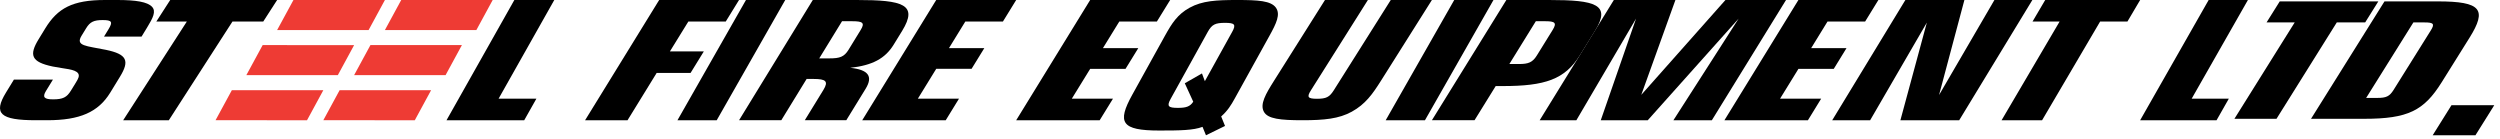
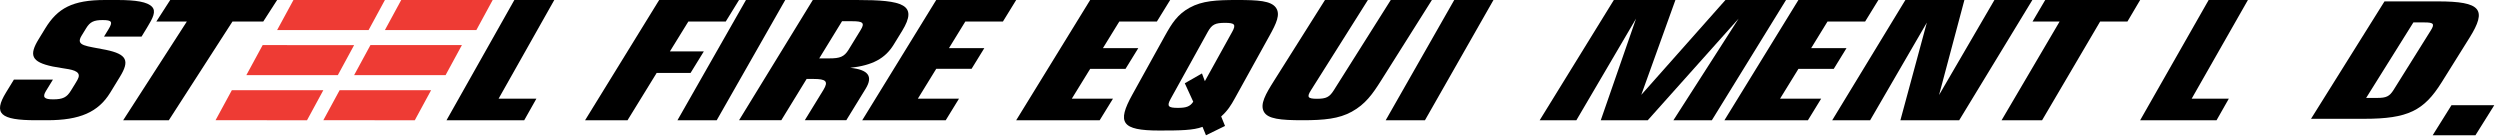
<svg xmlns="http://www.w3.org/2000/svg" width="108" height="6" viewBox="0 0 108 6" fill="none">
  <path fill-rule="evenodd" clip-rule="evenodd" d="M16.628 0.001L12.677 0L11.972 1.298H15.924L16.628 0.001Z" fill="#EE3B34" />
  <path fill-rule="evenodd" clip-rule="evenodd" d="M15.298 1.949L11.347 1.948L10.642 3.246H14.594L15.298 1.949Z" fill="#EE3B34" />
  <path fill-rule="evenodd" clip-rule="evenodd" d="M13.968 3.896L10.016 3.896L9.312 5.193L13.263 5.195L13.968 3.896Z" fill="#EE3B34" />
  <path fill-rule="evenodd" clip-rule="evenodd" d="M21.284 0.001L17.333 0L16.628 1.298H20.579L21.284 0.001Z" fill="#EE3B34" />
  <path fill-rule="evenodd" clip-rule="evenodd" d="M19.954 1.948L16.003 1.948L15.298 3.246H19.249L19.954 1.948Z" fill="#EE3B34" />
  <path fill-rule="evenodd" clip-rule="evenodd" d="M18.624 3.896L14.672 3.896L13.968 5.193L17.919 5.195L18.624 3.896Z" fill="#EE3B34" />
  <path fill-rule="evenodd" clip-rule="evenodd" d="M1.986 3.929C1.819 4.202 1.915 4.292 2.293 4.292C2.714 4.292 2.885 4.208 3.064 3.915L3.283 3.559C3.381 3.398 3.443 3.279 3.378 3.174C3.249 2.978 2.784 2.978 2.276 2.873C1.348 2.678 1.246 2.384 1.67 1.692L1.957 1.223C2.488 0.357 3.128 0 4.533 0H5.073C5.883 0 6.372 0.084 6.568 0.294C6.751 0.489 6.612 0.769 6.355 1.188L6.116 1.58H4.494L4.687 1.265C4.884 0.944 4.834 0.867 4.434 0.867C4.056 0.867 3.89 0.944 3.723 1.217L3.522 1.545C3.248 1.993 3.732 1.979 4.576 2.153C5.487 2.342 5.607 2.622 5.183 3.314L4.764 3.999C4.246 4.845 3.448 5.194 2.043 5.194H1.557C0.001 5.194 -0.299 4.908 0.262 3.992L0.6 3.44H2.286L1.986 3.929Z" fill="black" />
  <path fill-rule="evenodd" clip-rule="evenodd" d="M8.071 0.931H6.753L7.353 0H11.972L11.372 0.931H10.042L7.293 5.195H5.321L8.071 0.931Z" fill="black" />
  <path fill-rule="evenodd" clip-rule="evenodd" d="M22.22 0H23.945L21.539 4.263H23.172L22.646 5.195H19.289L22.22 0Z" fill="black" />
  <path fill-rule="evenodd" clip-rule="evenodd" d="M28.476 0H31.926L31.352 0.931H29.736L28.94 2.221H30.405L29.832 3.152H28.367L27.109 5.195H25.275L28.476 0Z" fill="black" />
  <path fill-rule="evenodd" clip-rule="evenodd" d="M29.266 5.195L32.226 0H33.922L30.962 5.195H29.266Z" fill="black" />
  <path fill-rule="evenodd" clip-rule="evenodd" d="M36.376 0.917L35.391 2.522H35.834C36.277 2.522 36.468 2.458 36.657 2.15L37.184 1.29C37.374 0.982 37.262 0.917 36.819 0.917H36.376ZM35.149 3.411H34.846L33.752 5.194H31.927L35.113 0H37.015C39.013 0 39.672 0.194 38.973 1.333L38.608 1.927C38.239 2.529 37.691 2.823 36.729 2.93C37.512 3.009 37.725 3.296 37.396 3.833L36.56 5.194H34.767L35.572 3.883C35.8 3.511 35.678 3.411 35.149 3.411Z" fill="black" />
  <path fill-rule="evenodd" clip-rule="evenodd" d="M40.444 0H43.899L43.326 0.931H41.701L40.996 2.078H42.523L41.972 2.973H40.445L39.651 4.263H41.428L40.855 5.195H37.248L40.444 0Z" fill="black" />
  <path fill-rule="evenodd" clip-rule="evenodd" d="M47.095 0H50.551L49.977 0.931H48.353L47.647 2.078H49.175L48.623 2.974H47.096L46.302 4.263H48.08L47.506 5.195H43.899L47.095 0Z" fill="black" />
  <path fill-rule="evenodd" clip-rule="evenodd" d="M53.232 1.373C53.409 1.055 53.333 0.987 52.919 0.987C52.506 0.987 52.354 1.055 52.178 1.373L50.571 4.273C50.395 4.591 50.47 4.66 50.884 4.66C51.235 4.66 51.409 4.607 51.548 4.394L51.183 3.597L51.925 3.172L52.05 3.507L53.232 1.373ZM53.331 4.273C53.188 4.531 53.038 4.781 52.755 5.031L52.921 5.441L52.098 5.844L51.949 5.48C51.555 5.631 50.972 5.639 50.083 5.639C48.44 5.639 48.247 5.297 48.915 4.091L50.324 1.548C50.627 1.002 50.868 0.622 51.39 0.334C51.941 0.031 52.546 0 53.445 0C54.344 0 54.907 0.031 55.121 0.334C55.322 0.622 55.143 1.002 54.84 1.548L53.432 4.091C53.398 4.151 53.364 4.212 53.331 4.273ZM59.093 0L56.629 3.906C56.445 4.196 56.499 4.267 56.894 4.267C57.289 4.267 57.432 4.196 57.616 3.906L60.081 0H61.858L59.666 3.475C59.291 4.069 58.985 4.501 58.396 4.826C57.841 5.131 57.209 5.194 56.266 5.194C55.322 5.194 54.765 5.138 54.599 4.826C54.421 4.501 54.676 4.062 55.047 3.475L57.239 0H59.093Z" fill="black" />
  <path fill-rule="evenodd" clip-rule="evenodd" d="M59.862 5.195L62.823 0H64.518L61.558 5.195H59.862Z" fill="black" />
-   <path fill-rule="evenodd" clip-rule="evenodd" d="M67.077 1.29C67.263 0.988 67.177 0.917 66.762 0.917H66.348L65.204 2.766H65.618C66.032 2.766 66.207 2.694 66.394 2.393L67.077 1.29ZM63.7 5.194H61.858L65.074 0H66.916C68.933 0 69.609 0.193 68.903 1.332L68.251 2.386C67.604 3.432 66.74 3.718 64.919 3.718H64.614L63.7 5.194Z" fill="black" />
  <path fill-rule="evenodd" clip-rule="evenodd" d="M69.718 0H72.378L70.903 4.098L74.539 0H77.156L73.952 5.195H72.291L75.109 0.803L71.183 5.195H69.153L70.678 0.803L68.099 5.195H66.514L69.718 0Z" fill="black" />
  <path fill-rule="evenodd" clip-rule="evenodd" d="M77.691 0H81.146L80.573 0.931H78.948L78.243 2.078H79.77L79.219 2.974H77.693L76.898 4.263H78.674L78.102 5.195H74.495L77.691 0Z" fill="black" />
  <path fill-rule="evenodd" clip-rule="evenodd" d="M82.312 0H84.862L83.767 4.105L86.159 0H87.798L84.637 5.195H82.097L83.24 0.975L80.79 5.195H79.151L82.312 0Z" fill="black" />
  <path fill-rule="evenodd" clip-rule="evenodd" d="M88.975 0.931H87.805L88.353 0H92.454L91.905 0.931H90.725L88.218 5.195H86.468L88.975 0.931Z" fill="black" />
  <path fill-rule="evenodd" clip-rule="evenodd" d="M95.414 0H97.11L94.68 4.263H96.285L95.755 5.195H92.454L95.414 0Z" fill="black" />
-   <path fill-rule="evenodd" clip-rule="evenodd" d="M99.131 0.969H97.915L98.485 0.06H102.744L102.175 0.969H100.949L98.344 5.133H96.526L99.131 0.969Z" fill="black" />
  <path fill-rule="evenodd" clip-rule="evenodd" d="M105.012 1.312C105.187 1.032 105.13 0.969 104.743 0.969H104.258L102.218 4.23H102.702C103.079 4.23 103.226 4.167 103.401 3.887L105.012 1.312ZM103.01 0.06H105.311C107.194 0.06 107.448 0.409 106.681 1.634L105.478 3.558C104.712 4.783 104.02 5.132 102.138 5.132H99.836L103.01 0.06Z" fill="black" />
  <path fill-rule="evenodd" clip-rule="evenodd" d="M105.904 4.545H107.752L106.939 5.844H105.091L105.904 4.545Z" fill="black" />
</svg>